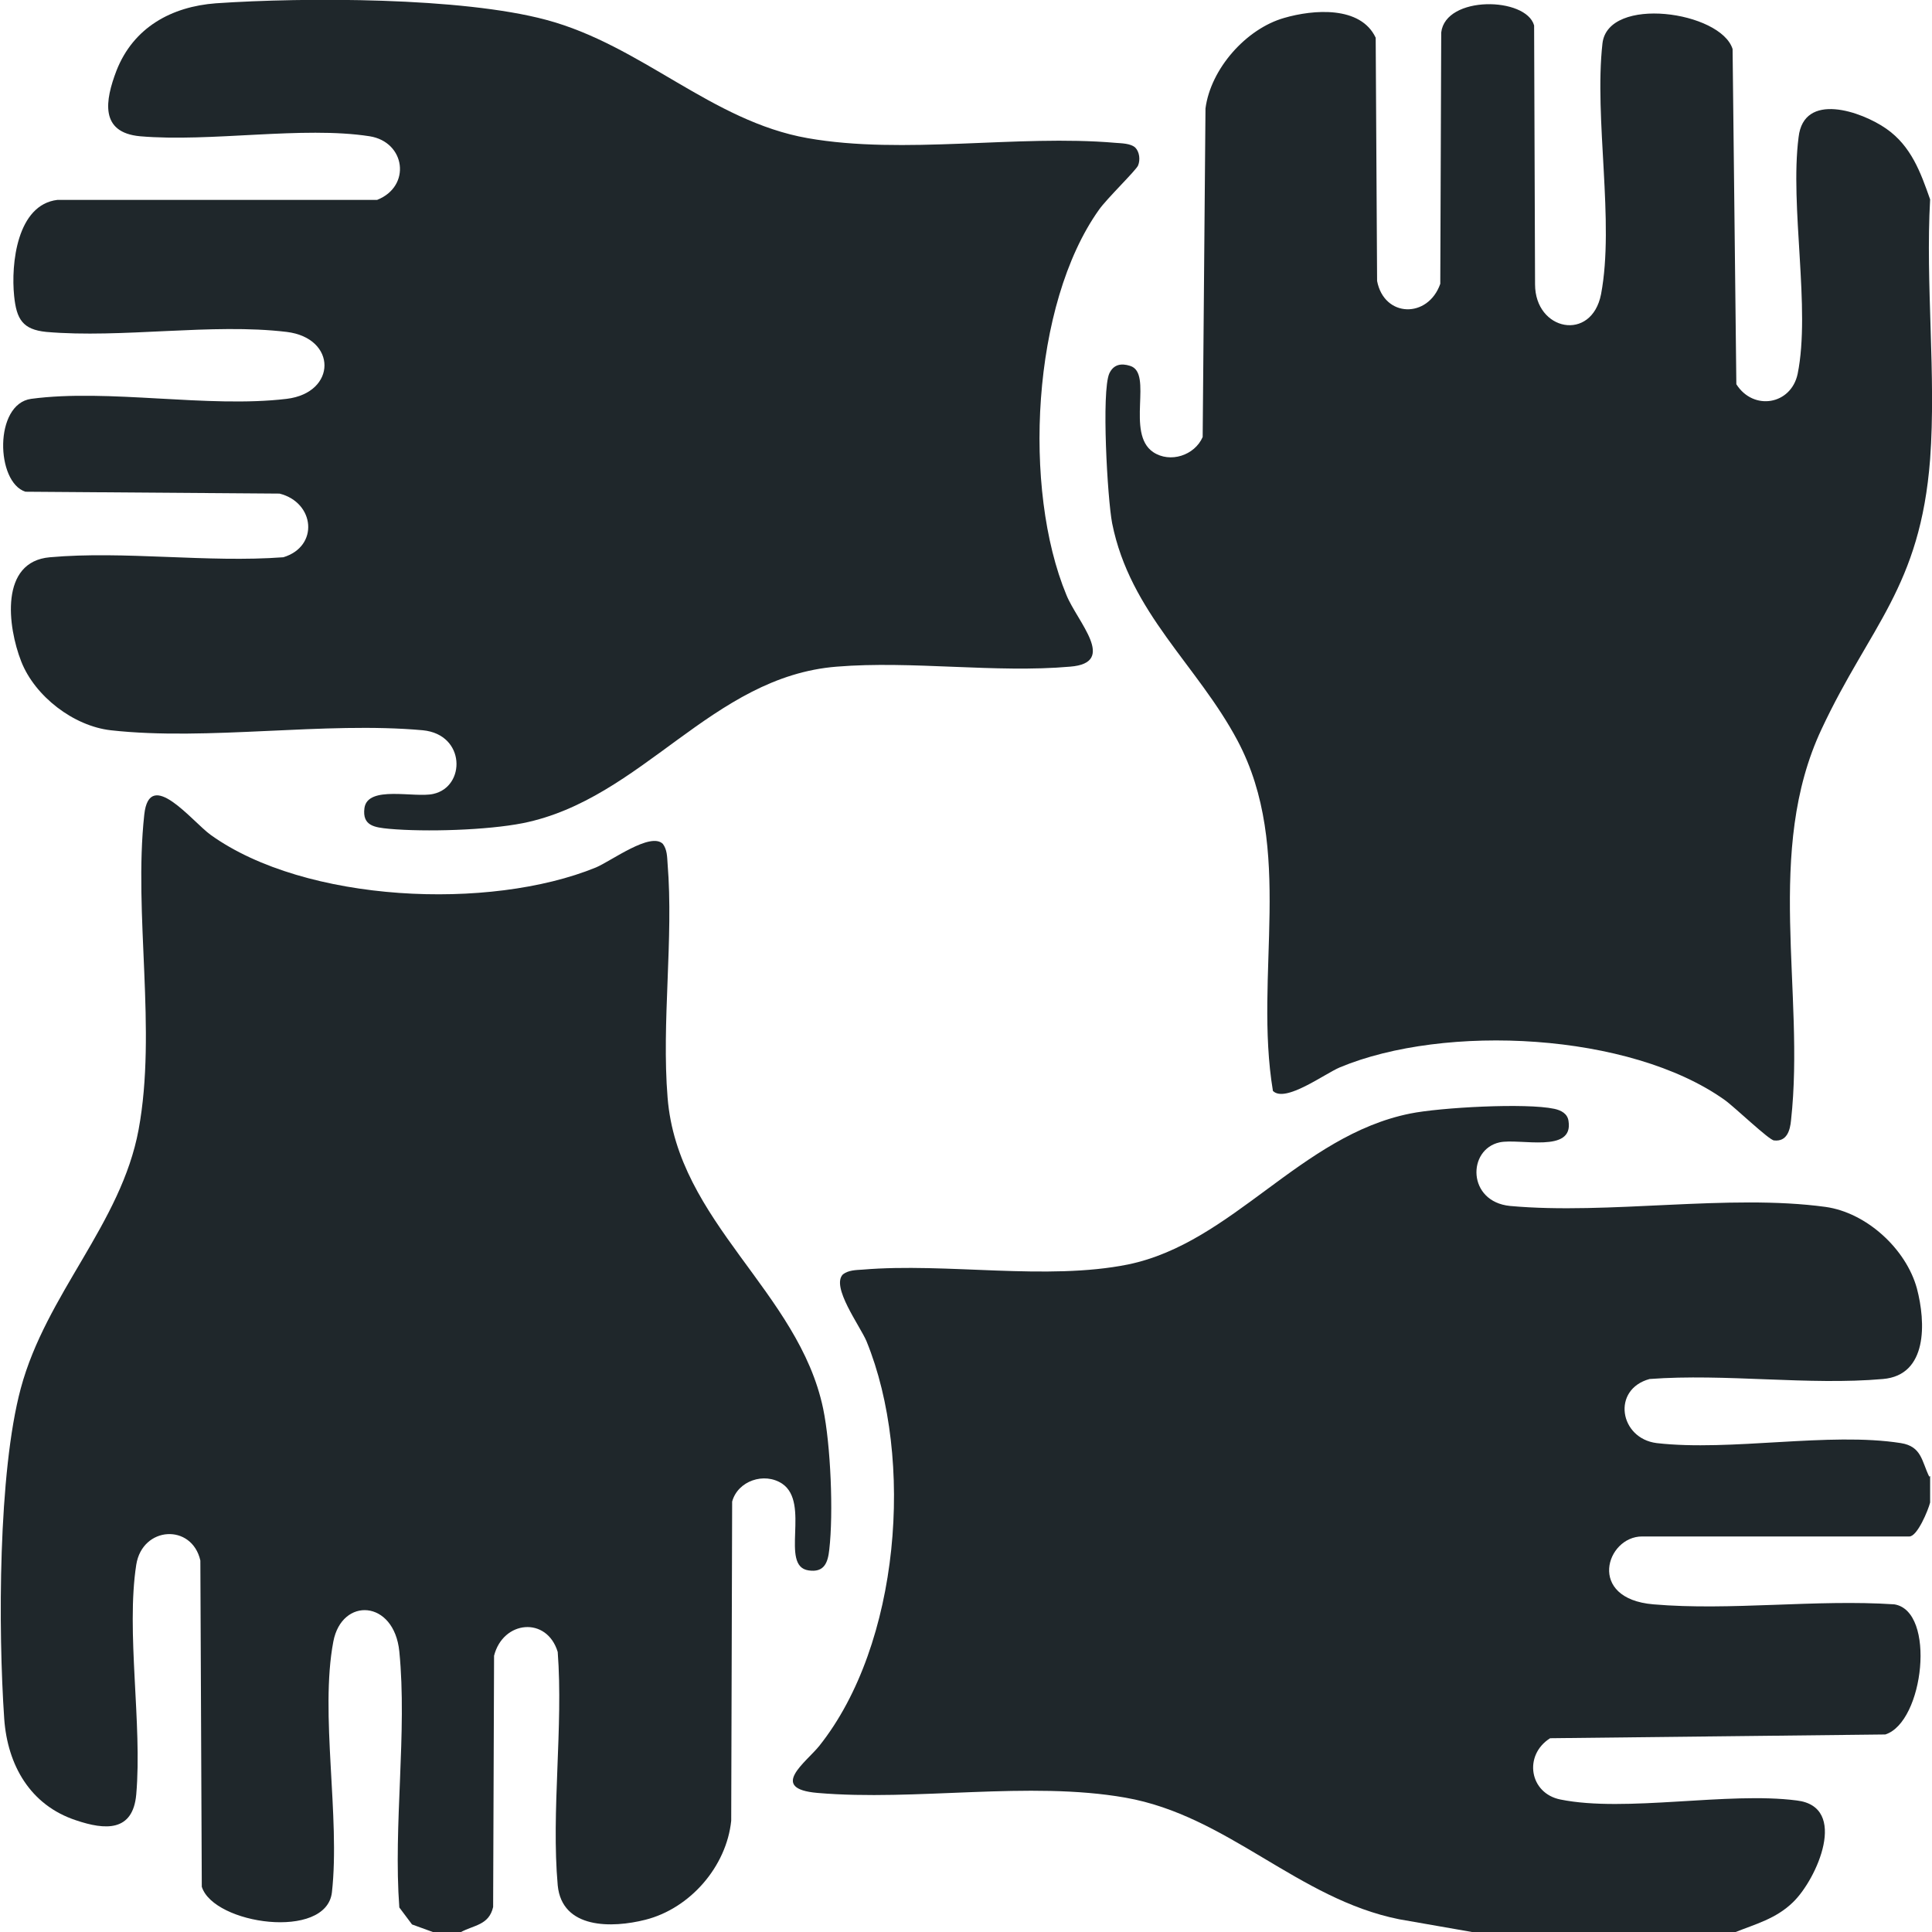
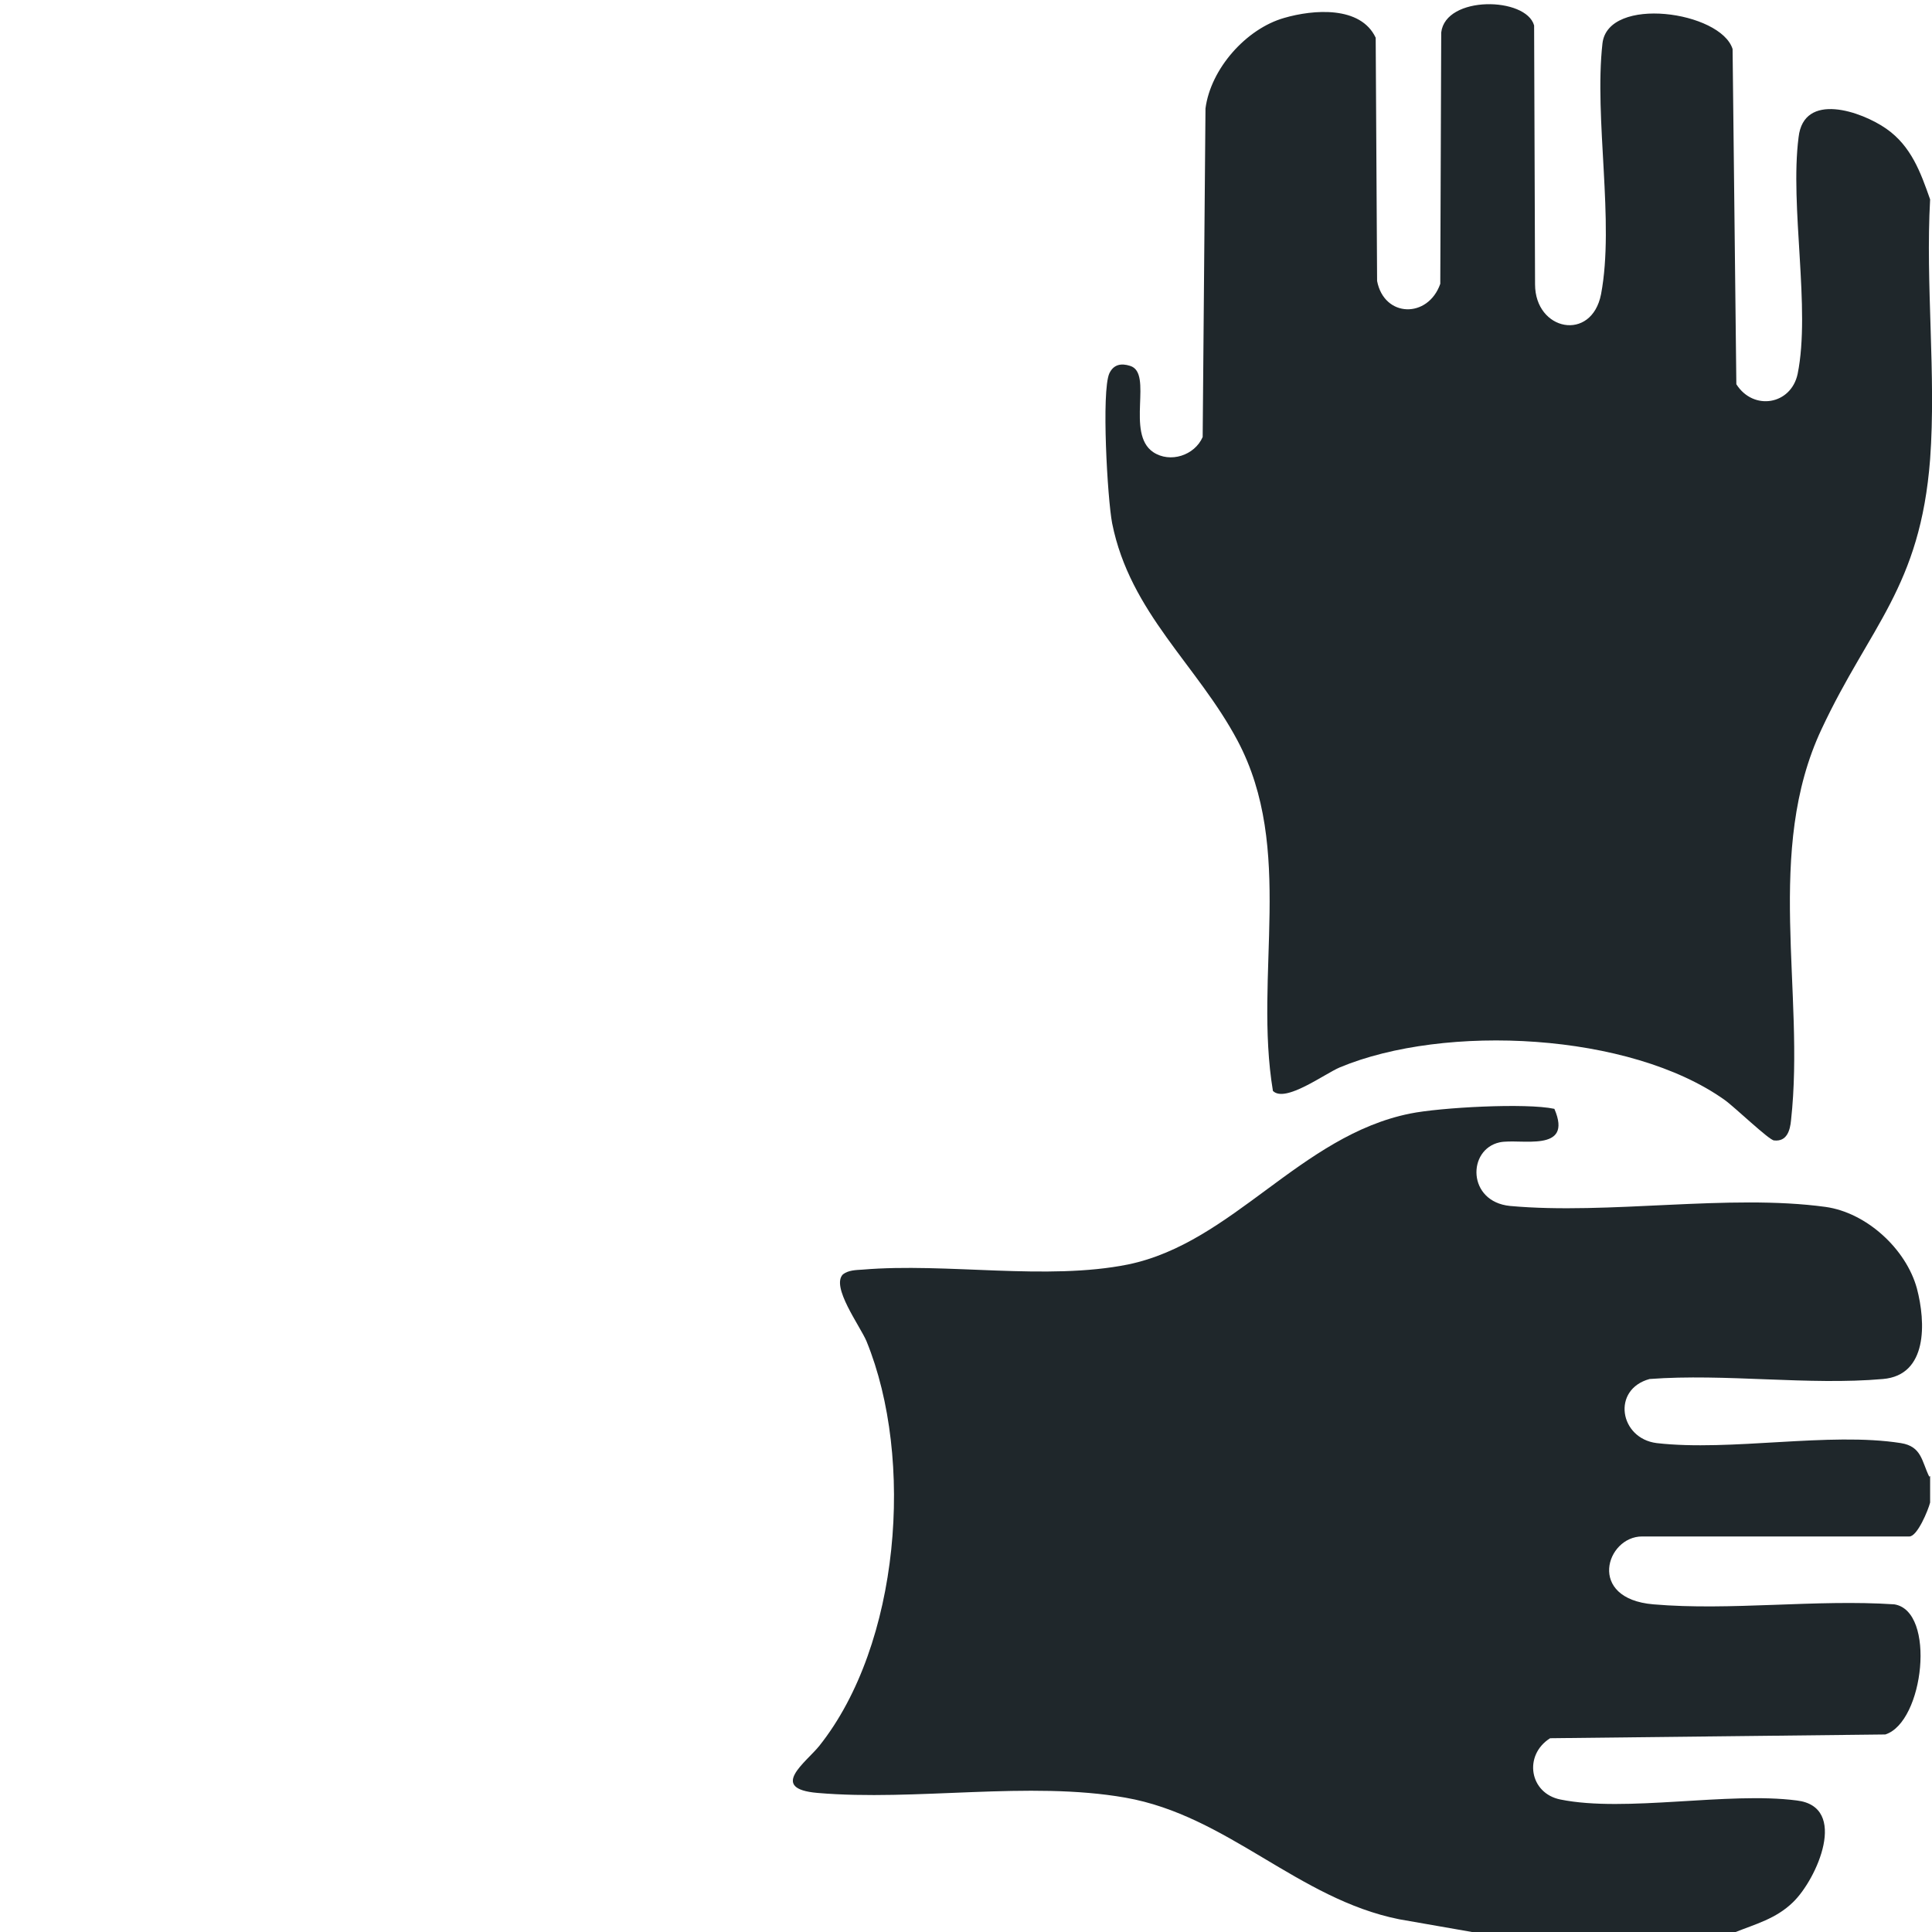
<svg xmlns="http://www.w3.org/2000/svg" width="74" height="74" viewBox="0 0 74 74" fill="none">
  <g clip-path="url(#clip0_243_803)">
-     <path d="M16.577 74L15.782 73.711L15.295 73.061C15.06 69.919 15.602 66.344 15.295 63.256C15.096 61.269 13.092 61.161 12.767 62.877C12.243 65.639 13.038 69.594 12.713 72.483C12.496 74.325 8.18 73.711 7.729 72.266L7.674 59.771C7.349 58.344 5.453 58.452 5.219 59.933C4.821 62.497 5.453 66.037 5.219 68.727C5.092 70.172 4.027 70.1 2.907 69.72C1.156 69.142 0.289 67.608 0.162 65.838C-0.072 62.425 -0.072 56.412 0.795 53.18C1.77 49.55 4.641 46.877 5.309 43.266C6.013 39.456 5.11 35.014 5.526 31.203C5.724 29.362 7.367 31.474 8.072 31.98C11.701 34.58 18.762 34.887 22.825 33.226C23.421 32.973 24.919 31.854 25.389 32.323C25.552 32.54 25.552 32.811 25.57 33.081C25.804 35.953 25.335 39.167 25.57 42.038C25.949 46.823 30.59 49.46 31.529 53.956C31.817 55.346 31.926 57.947 31.763 59.355C31.709 59.861 31.565 60.24 30.969 60.15C29.849 59.987 31.059 57.568 29.957 56.827C29.271 56.376 28.26 56.719 28.043 57.514L28.007 69.738C27.827 71.49 26.436 73.097 24.721 73.531C23.439 73.856 21.525 73.892 21.362 72.212C21.109 69.377 21.579 66.145 21.362 63.274C20.947 61.901 19.267 62.064 18.924 63.418L18.888 73.043C18.726 73.747 18.148 73.729 17.624 74.018H16.613L16.577 74Z" fill="#1F272B" />
-     <path d="M73.928 56.538V57.55C73.856 57.839 73.44 58.85 73.133 58.85H62.895C61.522 58.85 60.764 61.233 63.328 61.45C66.272 61.703 69.558 61.251 72.555 61.45C74.163 61.703 73.693 65.964 72.212 66.434L59.373 66.578C58.344 67.228 58.579 68.691 59.771 68.926C62.263 69.431 66.181 68.619 68.818 68.962C70.822 69.197 69.594 71.978 68.673 72.862C68.023 73.494 67.247 73.693 66.434 74.018H56.484L53.595 73.513C49.713 72.736 47.022 69.54 43.104 68.854C39.42 68.204 35.068 68.998 31.312 68.673C29.416 68.51 30.879 67.499 31.384 66.867C34.472 62.985 35.032 55.888 33.19 51.374C32.937 50.778 31.818 49.279 32.287 48.81C32.504 48.647 32.775 48.647 33.045 48.629C36.26 48.358 40.088 49.062 43.212 48.431C47.221 47.6 49.803 43.501 54.01 42.652C55.166 42.417 58.453 42.237 59.536 42.471C59.789 42.526 60.042 42.652 60.078 42.941C60.276 44.187 58.218 43.591 57.441 43.754C56.195 44.025 56.195 46.029 57.839 46.191C61.613 46.535 66.217 45.722 69.919 46.227C71.49 46.444 73.007 47.835 73.422 49.351C73.765 50.652 73.838 52.674 72.122 52.819C69.287 53.071 66.073 52.602 63.184 52.819C61.721 53.216 62.028 55.094 63.455 55.274C66.29 55.599 70.064 54.841 72.808 55.274C73.603 55.401 73.603 55.961 73.892 56.556L73.928 56.538Z" fill="#1F272B" />
+     <path d="M73.928 56.538V57.55C73.856 57.839 73.44 58.85 73.133 58.85H62.895C61.522 58.85 60.764 61.233 63.328 61.45C66.272 61.703 69.558 61.251 72.555 61.45C74.163 61.703 73.693 65.964 72.212 66.434L59.373 66.578C58.344 67.228 58.579 68.691 59.771 68.926C62.263 69.431 66.181 68.619 68.818 68.962C70.822 69.197 69.594 71.978 68.673 72.862C68.023 73.494 67.247 73.693 66.434 74.018H56.484L53.595 73.513C49.713 72.736 47.022 69.54 43.104 68.854C39.42 68.204 35.068 68.998 31.312 68.673C29.416 68.51 30.879 67.499 31.384 66.867C34.472 62.985 35.032 55.888 33.19 51.374C32.937 50.778 31.818 49.279 32.287 48.81C32.504 48.647 32.775 48.647 33.045 48.629C36.26 48.358 40.088 49.062 43.212 48.431C47.221 47.6 49.803 43.501 54.01 42.652C55.166 42.417 58.453 42.237 59.536 42.471C60.276 44.187 58.218 43.591 57.441 43.754C56.195 44.025 56.195 46.029 57.839 46.191C61.613 46.535 66.217 45.722 69.919 46.227C71.49 46.444 73.007 47.835 73.422 49.351C73.765 50.652 73.838 52.674 72.122 52.819C69.287 53.071 66.073 52.602 63.184 52.819C61.721 53.216 62.028 55.094 63.455 55.274C66.29 55.599 70.064 54.841 72.808 55.274C73.603 55.401 73.603 55.961 73.892 56.556L73.928 56.538Z" fill="#1F272B" />
    <path d="M73.928 7.638C73.747 10.889 74.163 14.374 73.928 17.588C73.549 22.5 71.617 23.98 69.775 27.917C67.572 32.594 69.143 37.993 68.601 42.905C68.565 43.302 68.438 43.736 67.951 43.681C67.77 43.681 66.416 42.381 66.055 42.128C62.425 39.546 55.347 39.203 51.32 40.882C50.724 41.135 49.225 42.255 48.756 41.785C48.015 37.325 49.604 32.522 47.401 28.369C45.866 25.479 43.284 23.475 42.598 20.044C42.417 19.105 42.183 14.988 42.49 14.302C42.652 13.959 42.941 13.904 43.284 14.013C44.187 14.284 43.104 16.595 44.169 17.317C44.819 17.751 45.758 17.444 46.065 16.739L46.173 4.153C46.372 2.636 47.726 1.102 49.189 0.686C50.309 0.361 52.114 0.217 52.692 1.445L52.746 10.762C53.017 12.171 54.697 12.207 55.166 10.871L55.202 1.246C55.365 -0.181 58.453 -0.126 58.76 0.975L58.796 10.889C58.796 12.676 60.962 13.11 61.324 11.268C61.847 8.505 61.053 4.551 61.378 1.661C61.594 -0.181 65.91 0.433 66.362 1.878L66.506 14.717C67.156 15.746 68.601 15.511 68.854 14.32C69.359 11.828 68.547 7.909 68.89 5.255C69.088 3.503 71.291 4.262 72.249 4.93C73.206 5.598 73.567 6.609 73.928 7.638Z" fill="#1F272B" />
-     <path d="M43.483 5.652C43.645 5.815 43.681 6.122 43.591 6.338C43.519 6.519 42.381 7.62 42.092 8.036C39.51 11.665 39.167 18.744 40.846 22.789C41.262 23.818 42.815 25.389 40.991 25.534C38.138 25.786 34.923 25.299 32.052 25.534C27.249 25.913 24.613 30.608 20.026 31.529C18.654 31.799 16.306 31.872 14.898 31.745C14.356 31.691 13.868 31.637 13.959 30.951C14.085 30.066 15.873 30.572 16.595 30.409C17.841 30.138 17.841 28.134 16.198 27.971C12.424 27.628 7.963 28.387 4.244 27.971C2.817 27.809 1.336 26.671 0.813 25.335C0.289 23.999 -0.018 21.507 1.914 21.344C4.749 21.091 7.963 21.561 10.853 21.344C12.225 20.929 12.062 19.249 10.708 18.906L0.975 18.834C-0.163 18.473 -0.235 15.475 1.192 15.277C4.153 14.88 7.963 15.638 10.979 15.277C12.911 15.042 12.911 12.947 10.979 12.713C8.126 12.37 4.659 12.965 1.77 12.713C0.867 12.622 0.632 12.225 0.542 11.34C0.415 10.112 0.65 7.837 2.203 7.656H14.446C15.764 7.133 15.53 5.435 14.157 5.219C11.593 4.821 8.072 5.453 5.363 5.219C3.81 5.074 4.027 3.846 4.46 2.709C5.11 1.047 6.573 0.253 8.27 0.126C11.683 -0.108 17.678 -0.108 20.911 0.758C24.576 1.734 27.249 4.641 30.933 5.291C34.616 5.941 38.968 5.146 42.724 5.471C42.959 5.49 43.302 5.49 43.483 5.652Z" fill="#1F272B" />
  </g>
  <defs>
    <clipPath id="clip0_243_803">
      <rect width="74" height="74" fill="white" />
    </clipPath>
  </defs>
</svg>